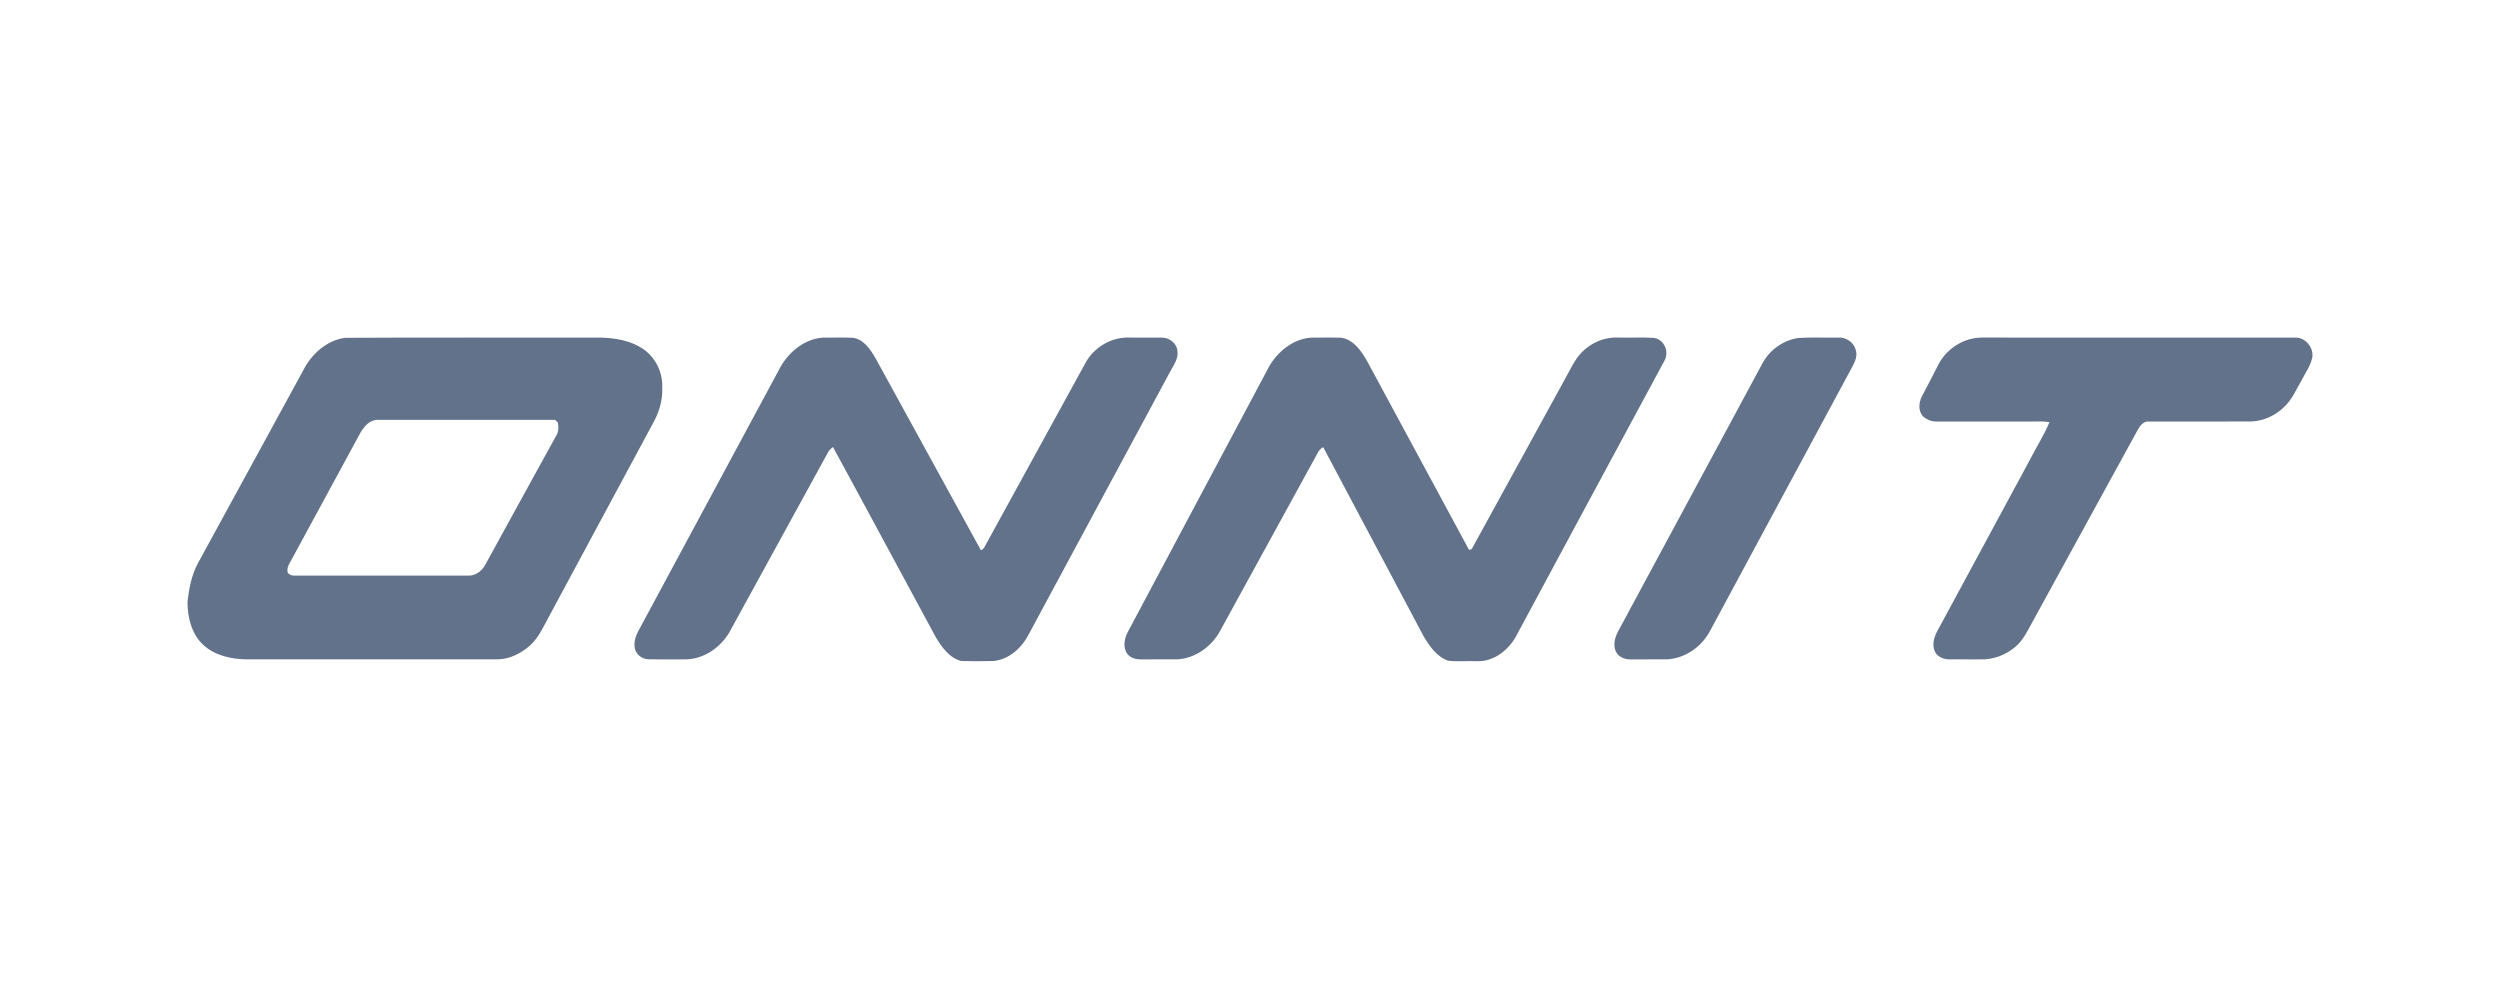
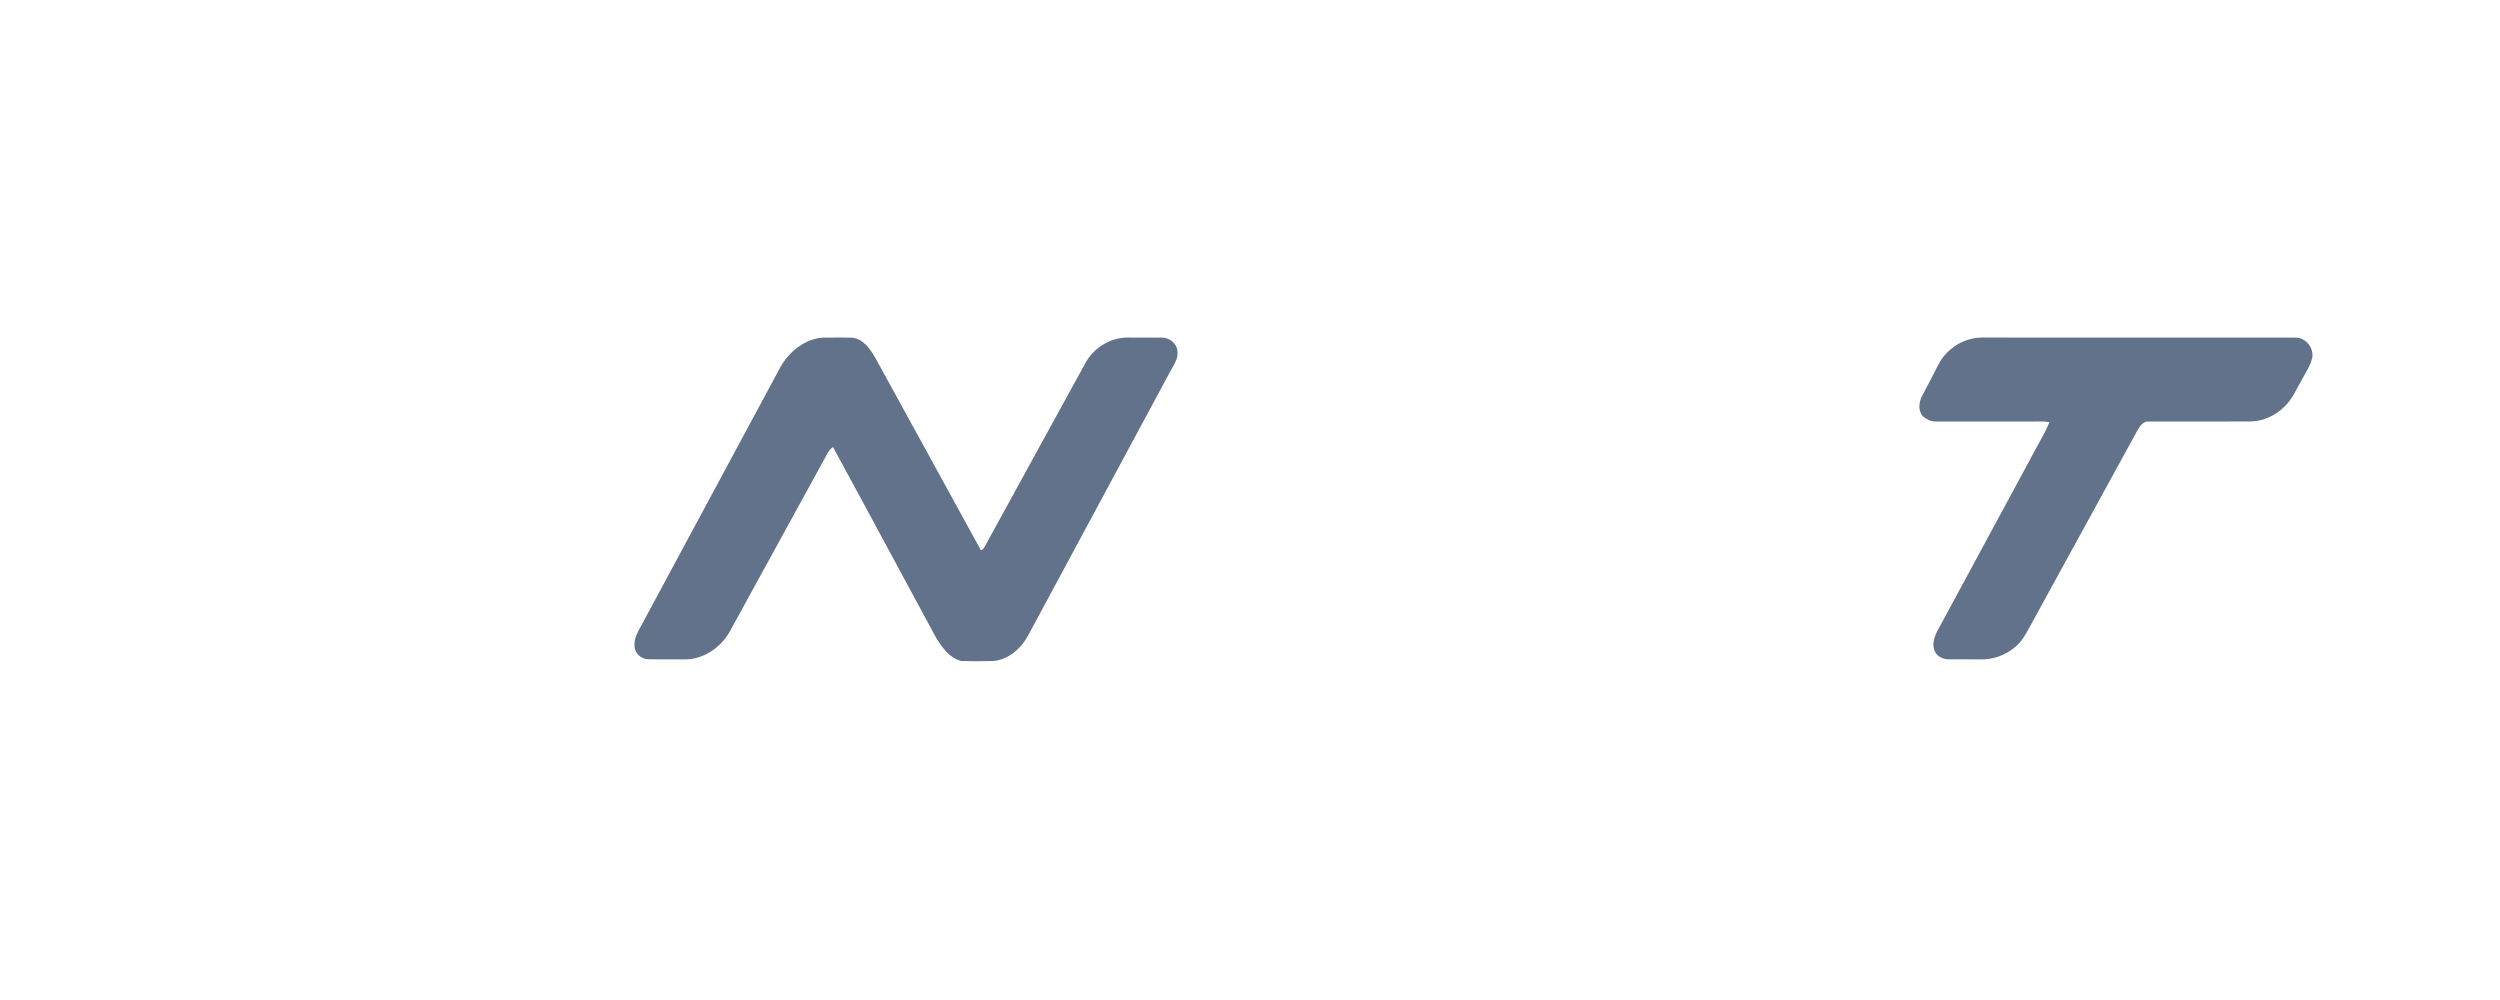
<svg xmlns="http://www.w3.org/2000/svg" width="1000" height="400" viewBox="0 0 1000 400" fill="none">
-   <path d="M138.065 135.123C172.139 134.914 206.22 135.109 240.295 135.026C246.139 135.214 252.241 136.213 257.178 139.536C262.212 142.923 265.159 149.004 264.894 155.044C265.096 159.618 263.881 164.17 261.779 168.213C247.689 194.376 233.619 220.546 219.543 246.709C217.357 250.675 215.514 254.997 212.1 258.105C208.546 261.337 203.93 263.628 199.07 263.746C165.534 263.739 131.99 263.746 98.454 263.746C92.414 263.614 86.011 262.245 81.431 258.063C76.697 253.768 75.021 247.086 75 240.914C75.566 235.537 76.592 230.091 79.168 225.287C93.154 199.641 107.203 174.029 121.168 148.376C124.428 141.785 130.573 136.108 138.065 135.123ZM144.293 172.87C135.216 189.607 126.139 206.351 117.041 223.074C116.091 224.945 114.499 226.83 115.107 229.079C115.791 230.021 116.964 230.301 118.067 230.238C141.109 230.224 164.151 230.224 187.193 230.238C190.042 230.419 192.605 228.52 193.973 226.146C203.441 208.823 213 191.548 222.496 174.239C223.509 172.682 223.453 170.776 223.16 169.016C222.873 168.744 222.301 168.206 222.015 167.934C198.372 167.92 174.73 167.913 151.087 167.941C147.994 167.885 145.76 170.44 144.293 172.87Z" fill="#62728A" />
  <path d="M312.234 146.707C315.704 140.64 321.877 135.584 329.048 135.054C333.063 135.047 337.085 134.956 341.099 135.096C345.394 135.682 348.047 139.599 350.079 143.049C364.058 168.499 378.001 193.971 391.987 219.422C392.294 220.805 393.565 219.38 393.817 218.766C407.293 194.23 420.727 169.665 434.21 145.129C437.624 138.859 444.676 134.705 451.84 135.026C456.1 135.061 460.359 135.012 464.618 135.04C467.663 134.97 470.763 137.281 470.965 140.444C471.447 143.572 469.345 146.149 468.005 148.76C449.173 183.728 430.335 218.703 411.517 253.685C408.731 259.124 403.676 263.809 397.364 264.403C393.076 264.514 388.782 264.528 384.502 264.403C379.733 263.195 376.703 258.838 374.301 254.858C360.559 229.533 346.993 204.11 333.195 178.819C332.378 179.406 331.624 180.097 331.17 181.012C318.009 205.038 304.819 229.058 291.657 253.084C287.963 259.278 281.134 263.851 273.789 263.753C269.013 263.698 264.23 263.816 259.454 263.705C256.549 263.711 253.791 261.33 253.819 258.349C253.575 255.577 254.957 253.056 256.249 250.71C274.899 216.036 293.577 181.382 312.234 146.707Z" fill="#62728A" />
-   <path d="M507.644 146.602C511.114 140.604 517.196 135.626 524.29 135.06C528.41 135.039 532.529 134.963 536.642 135.095C541.551 135.975 544.574 140.444 546.864 144.48C560.375 169.435 573.795 194.439 587.32 219.394C587.537 220.49 588.849 219.659 589.031 218.996C601.432 196.422 613.805 173.827 626.198 151.239C628.16 147.747 629.801 143.991 632.58 141.037C636.365 137.106 641.846 134.725 647.327 135.025C652.04 135.144 656.767 134.851 661.473 135.158C665.663 135.64 667.8 140.716 665.789 144.27C646.203 180.53 626.701 216.838 607.157 253.126C604.169 259.389 598.059 264.724 590.784 264.479C586.957 264.34 583.096 264.724 579.297 264.291C574.752 262.748 571.812 258.516 569.473 254.557C556.053 229.337 542.682 204.088 529.276 178.854C527.558 179.734 526.867 181.57 525.987 183.155C513.209 206.497 500.396 229.819 487.605 253.154C484.148 258.935 477.983 263.243 471.175 263.732C466.336 263.774 461.49 263.725 456.651 263.753C454.578 263.816 452.281 263.299 450.954 261.589C449.013 258.977 449.746 255.402 451.156 252.728C469.981 217.355 488.812 181.975 507.644 146.602Z" fill="#62728A" />
-   <path d="M719.33 135.186C724.657 134.844 730.027 135.137 735.368 135.032C738.329 134.872 741.387 136.813 742.211 139.724C743.126 142.05 742.12 144.507 740.996 146.56C721.885 182.017 702.809 217.501 683.698 252.958C680.256 258.977 673.811 263.383 666.815 263.739C661.976 263.753 657.144 263.739 652.319 263.753C650.008 263.816 647.453 262.866 646.391 260.688C645.148 258.125 645.91 255.095 647.166 252.686C666.403 217.006 685.584 181.298 704.827 145.618C707.676 140.101 713.178 136.101 719.33 135.186Z" fill="#62728A" />
-   <path d="M775.461 145.625C778.75 139.396 785.481 135.13 792.547 135.025C834.455 135.06 876.371 135.018 918.286 135.046C922.203 135.011 925.422 138.991 924.954 142.79C924.319 146.162 922.252 148.976 920.709 151.965C918.558 155.589 916.96 159.652 913.838 162.599C910.263 166.195 905.362 168.485 900.258 168.597C886.691 168.618 873.124 168.583 859.564 168.611C857.365 168.387 855.961 170.384 855.026 172.06C841.04 197.637 826.991 223.171 812.998 248.741C811.106 252.12 809.465 255.779 806.526 258.412C802.574 261.966 797.204 263.99 791.877 263.753C787.715 263.711 783.561 263.788 779.399 263.732C776.899 263.69 774.218 262.28 773.625 259.682C772.633 256.149 774.679 252.791 776.334 249.816C788.127 228.073 799.844 206.281 811.63 184.531C814.276 179.28 817.509 174.315 819.778 168.883C817.481 168.443 815.135 168.618 812.817 168.604C800.018 168.604 787.219 168.604 774.428 168.604C772.535 168.646 770.713 167.829 769.296 166.642C767.173 164.456 767.48 161.014 768.786 158.493C771.027 154.213 773.282 149.94 775.461 145.625Z" fill="#62728A" />
+   <path d="M775.461 145.625C778.75 139.396 785.481 135.13 792.547 135.025C834.455 135.06 876.371 135.018 918.286 135.046C922.203 135.011 925.422 138.991 924.954 142.79C924.319 146.162 922.252 148.976 920.709 151.965C918.558 155.589 916.96 159.652 913.838 162.599C910.263 166.195 905.362 168.485 900.258 168.597C886.691 168.618 873.124 168.583 859.564 168.611C857.365 168.387 855.961 170.384 855.026 172.06C841.04 197.637 826.991 223.171 812.998 248.741C811.106 252.12 809.465 255.779 806.526 258.412C802.574 261.966 797.204 263.99 791.877 263.753C787.715 263.711 783.561 263.788 779.399 263.732C776.899 263.69 774.218 262.28 773.625 259.682C772.633 256.149 774.679 252.791 776.334 249.816C788.127 228.073 799.844 206.281 811.63 184.531C814.276 179.28 817.509 174.315 819.778 168.883C817.481 168.443 815.135 168.618 812.817 168.604C800.018 168.604 787.219 168.604 774.428 168.604C772.535 168.646 770.713 167.829 769.296 166.642C767.173 164.456 767.48 161.014 768.786 158.493C771.027 154.213 773.282 149.94 775.461 145.625" fill="#62728A" />
</svg>